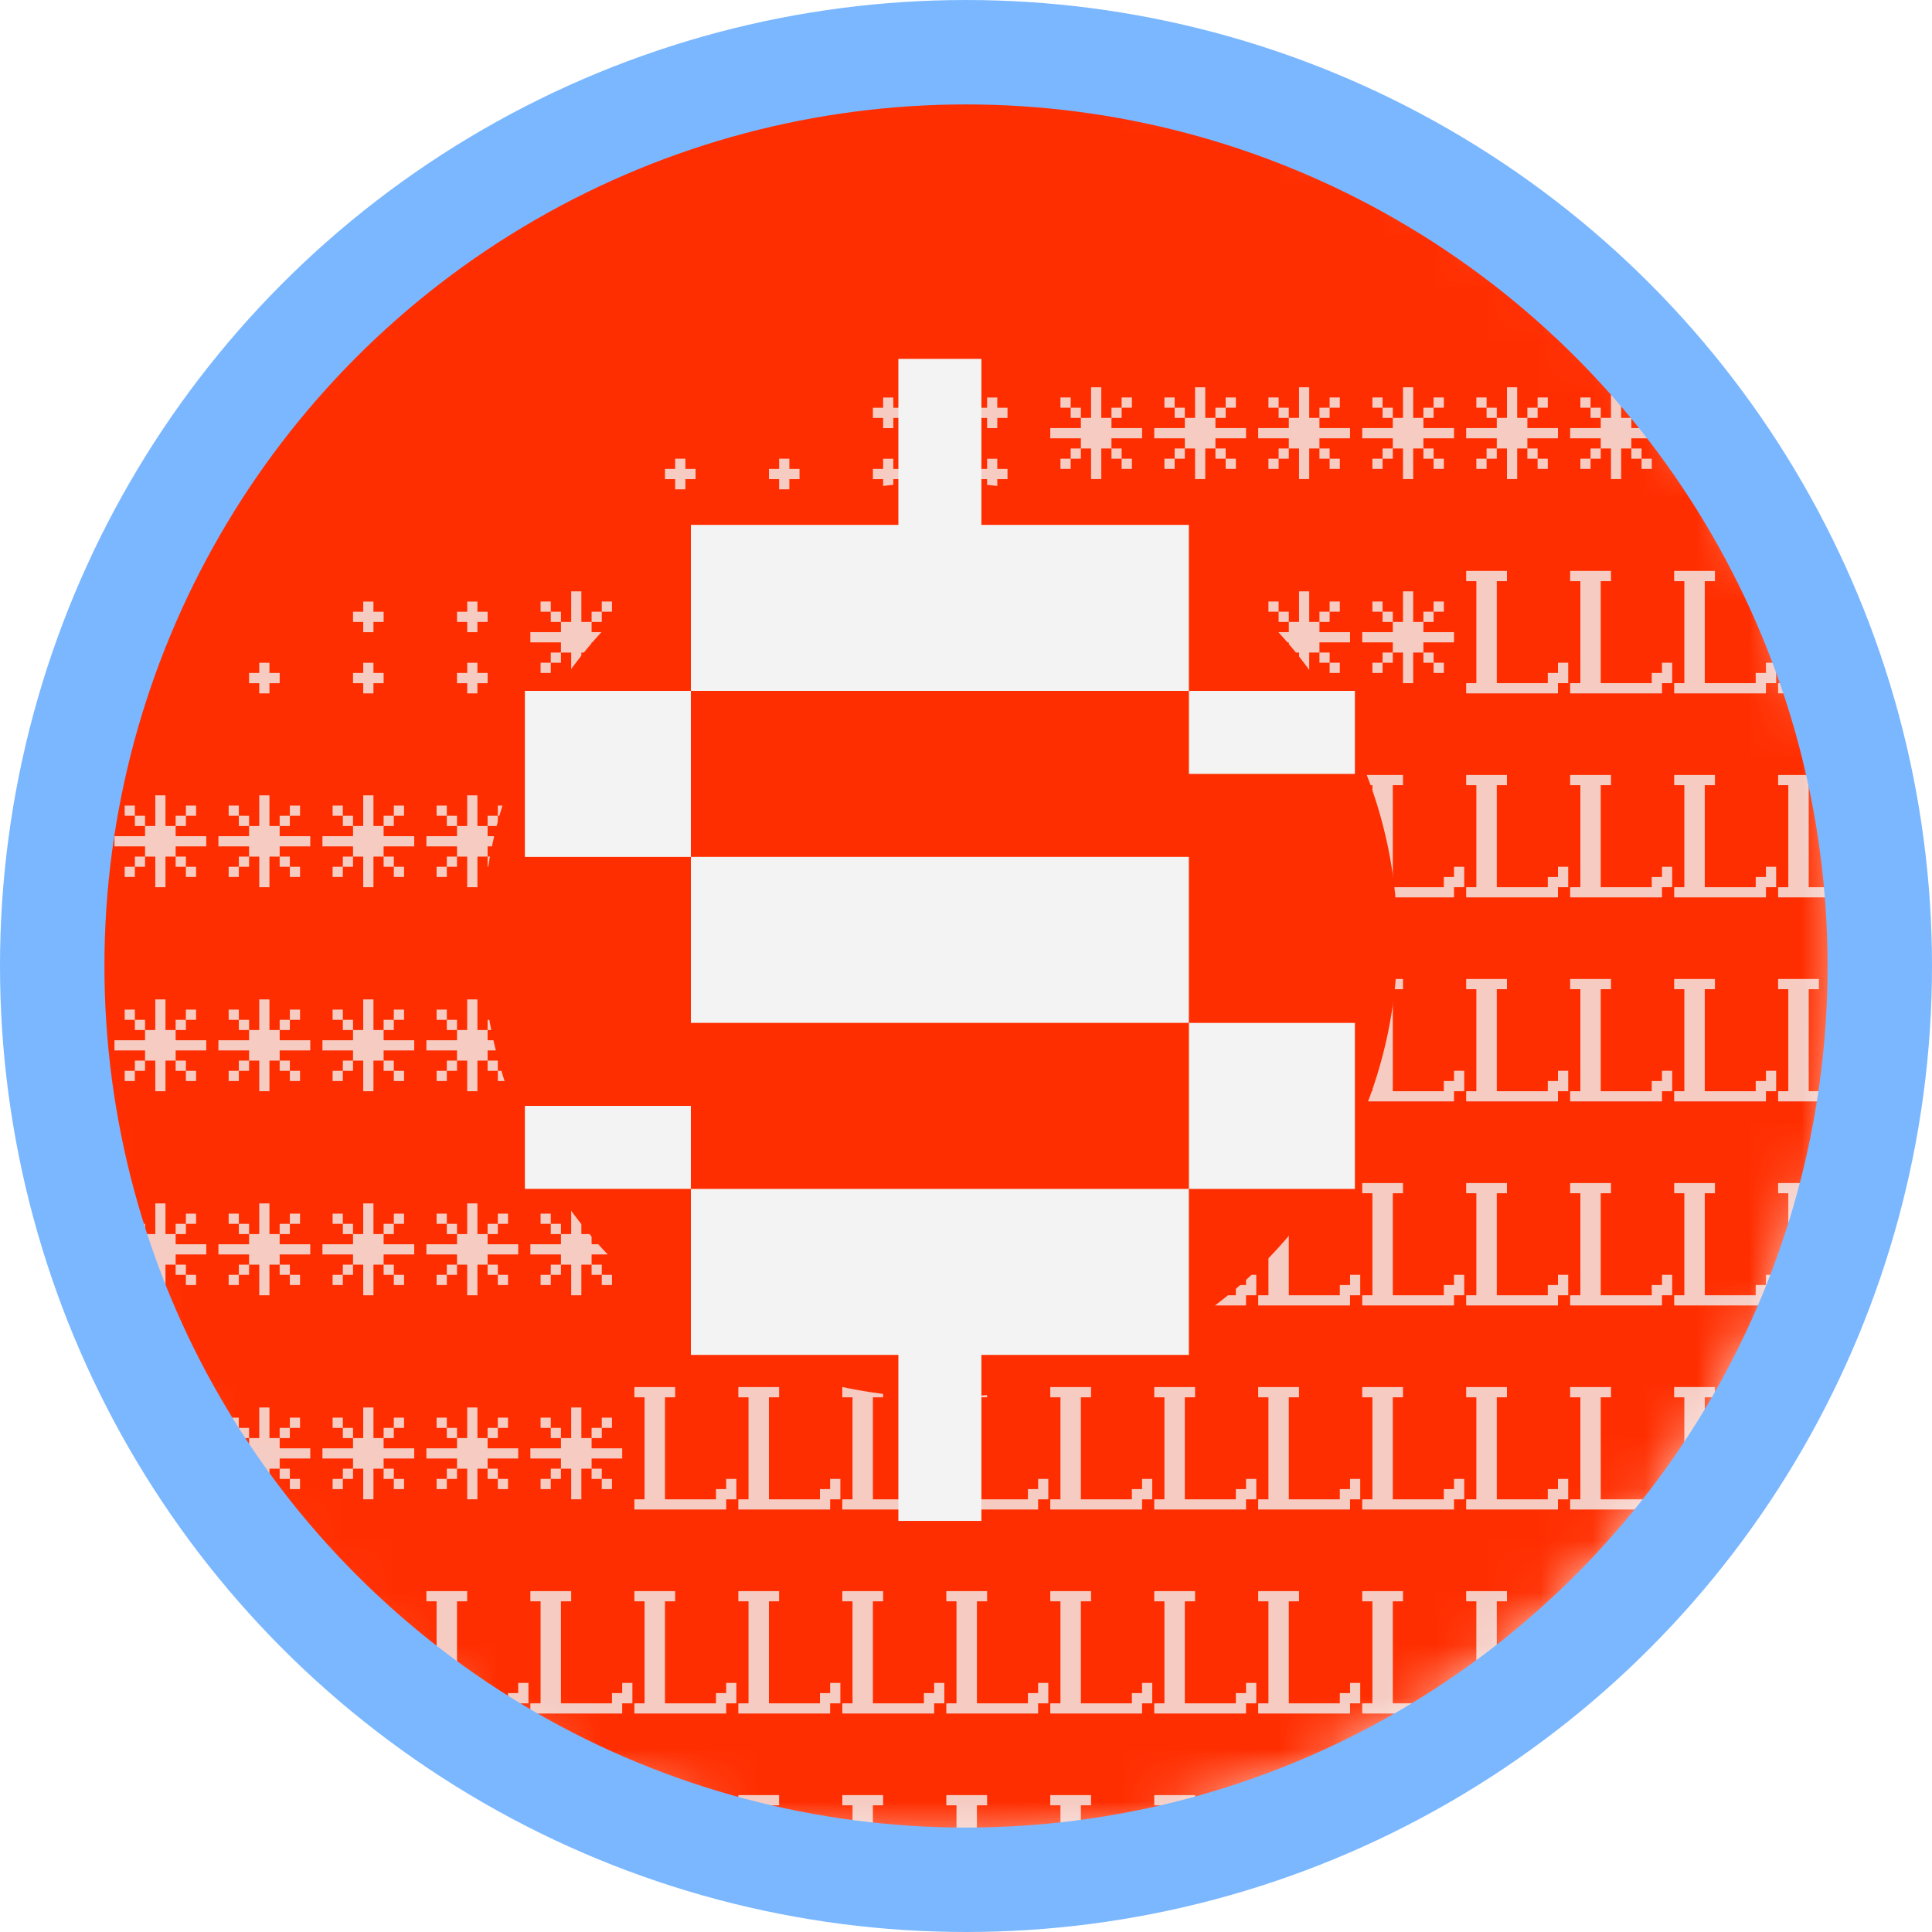
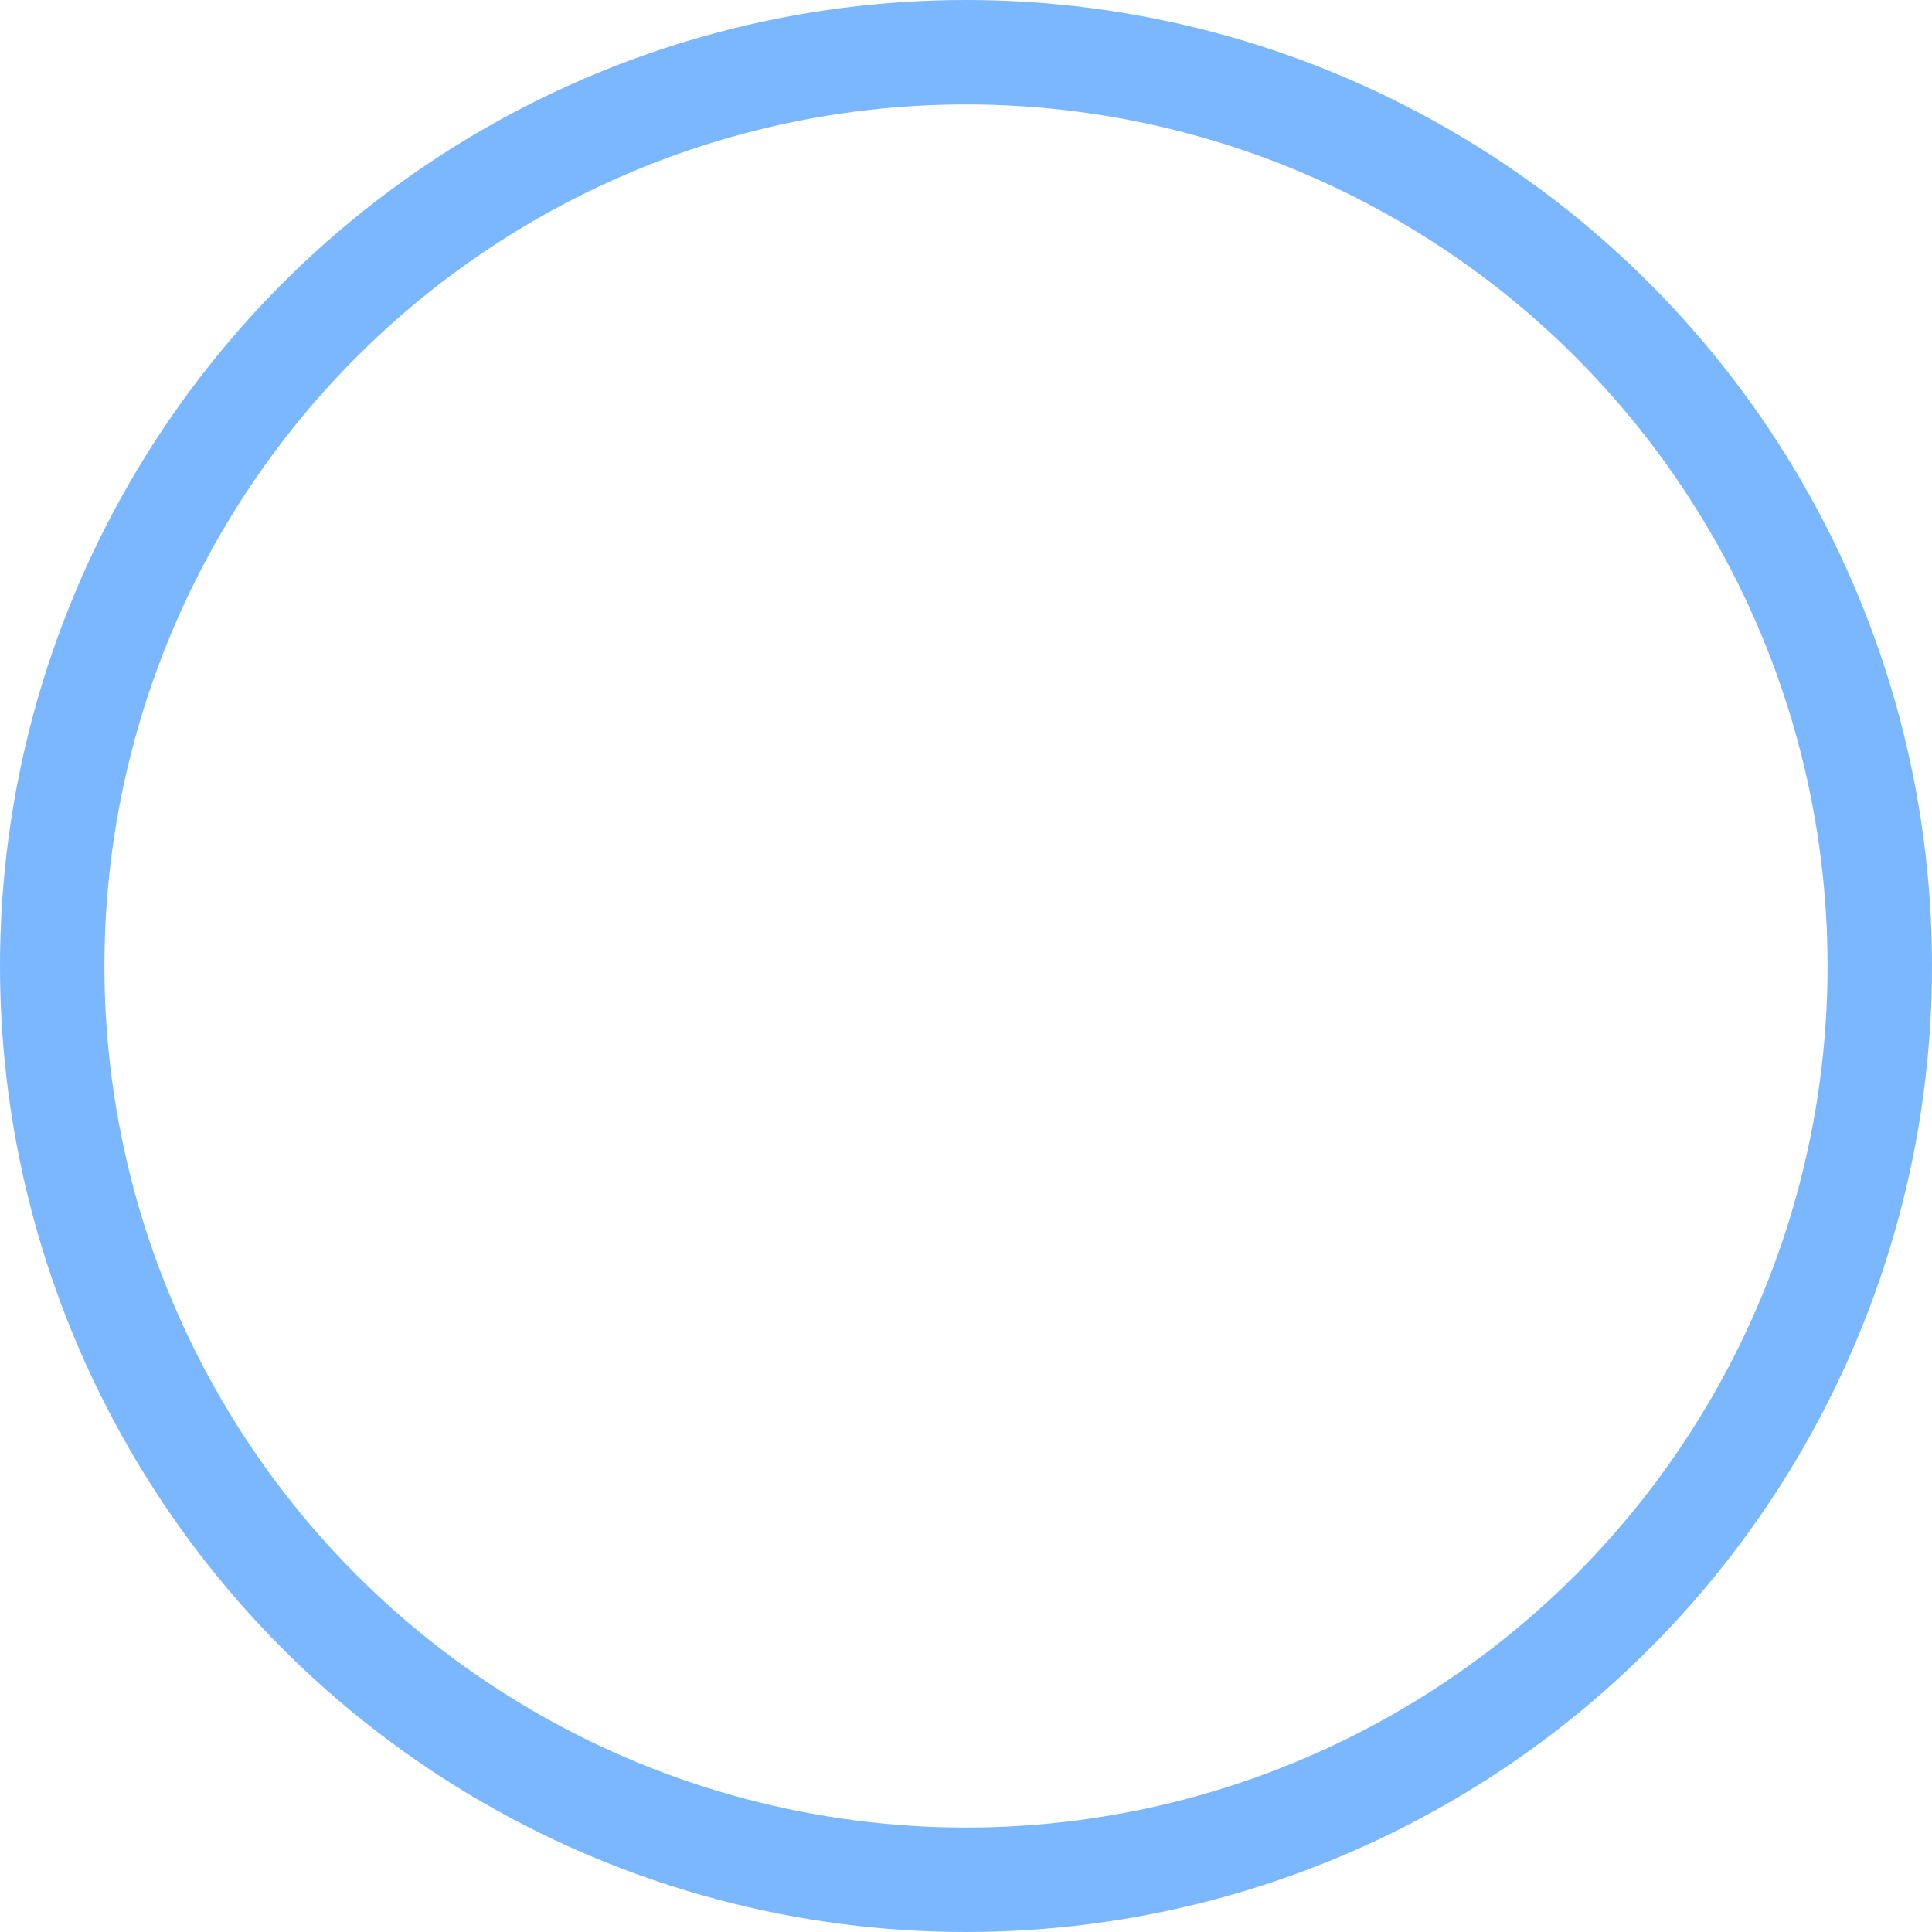
<svg xmlns="http://www.w3.org/2000/svg" width="37" height="37" viewBox="0 0 37 37" fill="none">
  <g clip-path="url(#clip0_6131_8443)">
    <mask id="mask0_6131_8443" style="mask-type:luminance" maskUnits="userSpaceOnUse" x="0" y="0" width="36" height="36">
-       <path d="M35.5 18C35.5 8.335 27.665 0.5 18 0.5C8.335 0.5 0.5 8.335 0.5 18C0.5 27.665 8.335 35.5 18 35.5C27.665 35.5 35.5 27.665 35.5 18Z" fill="white" />
-     </mask>
+       </mask>
    <g mask="url(#mask0_6131_8443)">
      <path d="M35.5 18C35.5 8.335 27.665 0.5 18 0.5C8.335 0.5 0.5 8.335 0.5 18C0.5 27.665 8.335 35.5 18 35.5C27.665 35.5 35.5 27.665 35.5 18Z" fill="#FF2E00" />
      <g opacity="0.8">
        <path d="M12.735 9.176V8.981H12.93V8.785H13.126V8.981H13.321V9.176H13.126V9.371H12.93V9.176H12.735Z" fill="#F3F3F3" />
        <path d="M14.726 9.176V8.981H14.921V8.785H15.117V8.981H15.312V9.176H15.117V9.371H14.921V9.176H14.726Z" fill="#F3F3F3" />
        <path d="M16.717 9.176V8.981H16.913V8.786H17.108V8.981H17.303V9.176H17.108V9.372H16.913V9.176H16.717ZM16.717 8.004V7.809H16.913V7.613H17.108V7.809H17.303V8.004H17.108V8.199H16.913V8.004H16.717Z" fill="#F3F3F3" />
        <path d="M18.709 9.176V8.981H18.904V8.786H19.099V8.981H19.295V9.176H19.099V9.372H18.904V9.176H18.709ZM18.709 8.004V7.809H18.904V7.613H19.099V7.809H19.295V8.004H19.099V8.199H18.904V8.004H18.709Z" fill="#F3F3F3" />
        <path d="M21.677 8.98H21.481V8.785H21.677V8.98ZM21.677 7.612V7.808H21.481V7.612H21.677ZM20.309 8.98V8.785H20.505V8.98H20.309ZM20.309 7.808V7.612H20.505V7.808H20.309ZM20.7 8.589V8.394H20.114V8.198H20.7V8.003H20.895V7.417H21.091V8.003H21.286V8.198H21.872V8.394H21.286V8.589H21.091V9.175H20.895V8.589H20.7ZM20.7 8.785H20.505V8.589H20.7V8.785ZM20.7 8.003H20.505V7.808H20.7V8.003ZM21.481 8.589V8.785H21.286V8.589H21.481ZM21.481 8.003H21.286V7.808H21.481V8.003Z" fill="#F3F3F3" />
        <path d="M23.668 8.98H23.473V8.785H23.668V8.98ZM23.668 7.612V7.808H23.473V7.612H23.668ZM22.3 8.98V8.785H22.496V8.98H22.3ZM22.3 7.808V7.612H22.496V7.808H22.3ZM22.691 8.589V8.394H22.105V8.198H22.691V8.003H22.887V7.417H23.082V8.003H23.277V8.198H23.863V8.394H23.277V8.589H23.082V9.175H22.887V8.589H22.691ZM22.691 8.785H22.496V8.589H22.691V8.785ZM22.691 8.003H22.496V7.808H22.691V8.003ZM23.473 8.589V8.785H23.277V8.589H23.473ZM23.473 8.003H23.277V7.808H23.473V8.003Z" fill="#F3F3F3" />
        <path d="M25.659 8.98H25.464V8.785H25.659V8.98ZM25.659 7.612V7.808H25.464V7.612H25.659ZM24.292 8.98V8.785H24.487V8.98H24.292ZM24.292 7.808V7.612H24.487V7.808H24.292ZM24.682 8.589V8.394H24.096V8.198H24.682V8.003H24.878V7.417H25.073V8.003H25.269V8.198H25.855V8.394H25.269V8.589H25.073V9.175H24.878V8.589H24.682ZM24.682 8.785H24.487V8.589H24.682V8.785ZM24.682 8.003H24.487V7.808H24.682V8.003ZM25.464 8.589V8.785H25.269V8.589H25.464ZM25.464 8.003H25.269V7.808H25.464V8.003Z" fill="#F3F3F3" />
        <path d="M27.651 8.98H27.455V8.785H27.651V8.98ZM27.651 7.612V7.808H27.455V7.612H27.651ZM26.283 8.98V8.785H26.478V8.98H26.283ZM26.283 7.808V7.612H26.478V7.808H26.283ZM26.674 8.589V8.394H26.088V8.198H26.674V8.003H26.869V7.417H27.064V8.003H27.26V8.198H27.846V8.394H27.26V8.589H27.064V9.175H26.869V8.589H26.674ZM26.674 8.785H26.478V8.589H26.674V8.785ZM26.674 8.003H26.478V7.808H26.674V8.003ZM27.455 8.589V8.785H27.26V8.589H27.455ZM27.455 8.003H27.26V7.808H27.455V8.003Z" fill="#F3F3F3" />
        <path d="M29.642 8.98H29.447V8.785H29.642V8.98ZM29.642 7.612V7.808H29.447V7.612H29.642ZM28.274 8.98V8.785H28.47V8.98H28.274ZM28.274 7.808V7.612H28.47V7.808H28.274ZM28.665 8.589V8.394H28.079V8.198H28.665V8.003H28.86V7.417H29.056V8.003H29.251V8.198H29.837V8.394H29.251V8.589H29.056V9.175H28.86V8.589H28.665ZM28.665 8.785H28.47V8.589H28.665V8.785ZM28.665 8.003H28.47V7.808H28.665V8.003ZM29.447 8.589V8.785H29.251V8.589H29.447ZM29.447 8.003H29.251V7.808H29.447V8.003Z" fill="#F3F3F3" />
        <path d="M31.633 8.98H31.438V8.785H31.633V8.98ZM31.633 7.612V7.808H31.438V7.612H31.633ZM30.266 8.98V8.785H30.461V8.98H30.266ZM30.266 7.808V7.612H30.461V7.808H30.266ZM30.656 8.589V8.394H30.07V8.198H30.656V8.003H30.852V7.417H31.047V8.003H31.242V8.198H31.829V8.394H31.242V8.589H31.047V9.175H30.852V8.589H30.656ZM30.656 8.785H30.461V8.589H30.656V8.785ZM30.656 8.003H30.461V7.808H30.656V8.003ZM31.438 8.589V8.785H31.242V8.589H31.438ZM31.438 8.003H31.242V7.808H31.438V8.003Z" fill="#F3F3F3" />
        <path d="M33.624 8.98H33.429V8.785H33.624V8.98ZM33.624 7.612V7.808H33.429V7.612H33.624ZM32.257 8.98V8.785H32.452V8.98H32.257ZM32.257 7.808V7.612H32.452V7.808H32.257ZM32.648 8.589V8.394H32.062V8.198H32.648V8.003H32.843V7.417H33.038V8.003H33.234V8.198H33.82V8.394H33.234V8.589H33.038V9.175H32.843V8.589H32.648ZM32.648 8.785H32.452V8.589H32.648V8.785ZM32.648 8.003H32.452V7.808H32.648V8.003ZM33.429 8.589V8.785H33.234V8.589H33.429ZM33.429 8.003H33.234V7.808H33.429V8.003Z" fill="#F3F3F3" />
        <path d="M4.77 13.084V12.888H4.965V12.693H5.16V12.888H5.356V13.084H5.16V13.279H4.965V13.084H4.77Z" fill="#F3F3F3" />
        <path d="M6.761 13.084V12.888H6.956V12.693H7.152V12.888H7.347V13.084H7.152V13.279H6.956V13.084H6.761ZM6.761 11.911V11.716H6.956V11.521H7.152V11.716H7.347V11.911H7.152V12.107H6.956V11.911H6.761Z" fill="#F3F3F3" />
        <path d="M8.752 13.084V12.888H8.948V12.693H9.143V12.888H9.338V13.084H9.143V13.279H8.948V13.084H8.752ZM8.752 11.911V11.716H8.948V11.521H9.143V11.716H9.338V11.911H9.143V12.107H8.948V11.911H8.752Z" fill="#F3F3F3" />
        <path d="M11.72 12.888H11.525V12.692H11.72V12.888ZM11.72 11.52V11.715H11.525V11.52H11.72ZM10.353 12.888V12.692H10.548V12.888H10.353ZM10.353 11.715V11.52H10.548V11.715H10.353ZM10.743 12.497V12.302H10.157V12.106H10.743V11.911H10.939V11.325H11.134V11.911H11.33V12.106H11.916V12.302H11.33V12.497H11.134V13.083H10.939V12.497H10.743ZM10.743 12.692H10.548V12.497H10.743V12.692ZM10.743 11.911H10.548V11.715H10.743V11.911ZM11.525 12.497V12.692H11.33V12.497H11.525ZM11.525 11.911H11.33V11.715H11.525V11.911Z" fill="#F3F3F3" />
        <path d="M13.712 12.888H13.516V12.692H13.712V12.888ZM13.712 11.52V11.715H13.516V11.52H13.712ZM12.344 12.888V12.692H12.539V12.888H12.344ZM12.344 11.715V11.52H12.539V11.715H12.344ZM12.735 12.497V12.302H12.149V12.106H12.735V11.911H12.93V11.325H13.125V11.911H13.321V12.106H13.907V12.302H13.321V12.497H13.125V13.083H12.93V12.497H12.735ZM12.735 12.692H12.539V12.497H12.735V12.692ZM12.735 11.911H12.539V11.715H12.735V11.911ZM13.516 12.497V12.692H13.321V12.497H13.516ZM13.516 11.911H13.321V11.715H13.516V11.911Z" fill="#F3F3F3" />
        <path d="M15.703 12.888H15.508V12.692H15.703V12.888ZM15.703 11.52V11.715H15.508V11.52H15.703ZM14.335 12.888V12.692H14.531V12.888H14.335ZM14.335 11.715V11.52H14.531V11.715H14.335ZM14.726 12.497V12.302H14.14V12.106H14.726V11.911H14.921V11.325H15.117V11.911H15.312V12.106H15.898V12.302H15.312V12.497H15.117V13.083H14.921V12.497H14.726ZM14.726 12.692H14.531V12.497H14.726V12.692ZM14.726 11.911H14.531V11.715H14.726V11.911ZM15.508 12.497V12.692H15.312V12.497H15.508ZM15.508 11.911H15.312V11.715H15.508V11.911Z" fill="#F3F3F3" />
        <path d="M17.694 12.888H17.499V12.692H17.694V12.888ZM17.694 11.52V11.715H17.499V11.52H17.694ZM16.327 12.888V12.692H16.522V12.888H16.327ZM16.327 11.715V11.52H16.522V11.715H16.327ZM16.717 12.497V12.302H16.131V12.106H16.717V11.911H16.913V11.325H17.108V11.911H17.303V12.106H17.89V12.302H17.303V12.497H17.108V13.083H16.913V12.497H16.717ZM16.717 12.692H16.522V12.497H16.717V12.692ZM16.717 11.911H16.522V11.715H16.717V11.911ZM17.499 12.497V12.692H17.303V12.497H17.499ZM17.499 11.911H17.303V11.715H17.499V11.911Z" fill="#F3F3F3" />
        <path d="M19.686 12.888H19.49V12.692H19.686V12.888ZM19.686 11.52V11.715H19.49V11.52H19.686ZM18.318 12.888V12.692H18.513V12.888H18.318ZM18.318 11.715V11.52H18.513V11.715H18.318ZM18.709 12.497V12.302H18.123V12.106H18.709V11.911H18.904V11.325H19.099V11.911H19.295V12.106H19.881V12.302H19.295V12.497H19.099V13.083H18.904V12.497H18.709ZM18.709 12.692H18.513V12.497H18.709V12.692ZM18.709 11.911H18.513V11.715H18.709V11.911ZM19.49 12.497V12.692H19.295V12.497H19.49ZM19.49 11.911H19.295V11.715H19.49V11.911Z" fill="#F3F3F3" />
        <path d="M21.677 12.888H21.481V12.692H21.677V12.888ZM21.677 11.52V11.715H21.481V11.52H21.677ZM20.309 12.888V12.692H20.505V12.888H20.309ZM20.309 11.715V11.52H20.505V11.715H20.309ZM20.7 12.497V12.302H20.114V12.106H20.7V11.911H20.895V11.325H21.091V11.911H21.286V12.106H21.872V12.302H21.286V12.497H21.091V13.083H20.895V12.497H20.7ZM20.7 12.692H20.505V12.497H20.7V12.692ZM20.7 11.911H20.505V11.715H20.7V11.911ZM21.481 12.497V12.692H21.286V12.497H21.481ZM21.481 11.911H21.286V11.715H21.481V11.911Z" fill="#F3F3F3" />
        <path d="M23.668 12.888H23.473V12.692H23.668V12.888ZM23.668 11.52V11.715H23.473V11.52H23.668ZM22.3 12.888V12.692H22.496V12.888H22.3ZM22.3 11.715V11.52H22.496V11.715H22.3ZM22.691 12.497V12.302H22.105V12.106H22.691V11.911H22.887V11.325H23.082V11.911H23.277V12.106H23.863V12.302H23.277V12.497H23.082V13.083H22.887V12.497H22.691ZM22.691 12.692H22.496V12.497H22.691V12.692ZM22.691 11.911H22.496V11.715H22.691V11.911ZM23.473 12.497V12.692H23.277V12.497H23.473ZM23.473 11.911H23.277V11.715H23.473V11.911Z" fill="#F3F3F3" />
        <path d="M25.659 12.888H25.464V12.692H25.659V12.888ZM25.659 11.52V11.715H25.464V11.52H25.659ZM24.292 12.888V12.692H24.487V12.888H24.292ZM24.292 11.715V11.52H24.487V11.715H24.292ZM24.682 12.497V12.302H24.096V12.106H24.682V11.911H24.878V11.325H25.073V11.911H25.269V12.106H25.855V12.302H25.269V12.497H25.073V13.083H24.878V12.497H24.682ZM24.682 12.692H24.487V12.497H24.682V12.692ZM24.682 11.911H24.487V11.715H24.682V11.911ZM25.464 12.497V12.692H25.269V12.497H25.464ZM25.464 11.911H25.269V11.715H25.464V11.911Z" fill="#F3F3F3" />
        <path d="M27.651 12.888H27.455V12.692H27.651V12.888ZM27.651 11.52V11.715H27.455V11.52H27.651ZM26.283 12.888V12.692H26.478V12.888H26.283ZM26.283 11.715V11.52H26.478V11.715H26.283ZM26.674 12.497V12.302H26.088V12.106H26.674V11.911H26.869V11.325H27.064V11.911H27.26V12.106H27.846V12.302H27.26V12.497H27.064V13.083H26.869V12.497H26.674ZM26.674 12.692H26.478V12.497H26.674V12.692ZM26.674 11.911H26.478V11.715H26.674V11.911ZM27.455 12.497V12.692H27.26V12.497H27.455ZM27.455 11.911H27.26V11.715H27.455V11.911Z" fill="#F3F3F3" />
        <path d="M28.079 11.13V10.934H28.86V11.13H28.665V13.083H29.642V12.888H29.837V12.692H30.033V13.083H29.837V13.279H28.079V13.083H28.274V11.13H28.079Z" fill="#F3F3F3" />
        <path d="M30.07 11.13V10.934H30.852V11.13H30.656V13.083H31.633V12.888H31.829V12.692H32.024V13.083H31.829V13.279H30.07V13.083H30.266V11.13H30.07Z" fill="#F3F3F3" />
        <path d="M32.062 11.13V10.934H32.843V11.13H32.648V13.083H33.624V12.888H33.82V12.692H34.015V13.083H33.82V13.279H32.062V13.083H32.257V11.13H32.062Z" fill="#F3F3F3" />
        <path d="M34.053 11.13V10.934H34.834V11.13H34.639V13.083H35.616V12.888H35.811V12.692H36.006V13.083H35.811V13.279H34.053V13.083H34.248V11.13H34.053Z" fill="#F3F3F3" />
        <path d="M0.787 16.99V16.795H0.982V16.599H1.178V16.795H1.373V16.99H1.178V17.186H0.982V16.99H0.787ZM0.787 15.818V15.623H0.982V15.427H1.178V15.623H1.373V15.818H1.178V16.013H0.982V15.818H0.787Z" fill="#F3F3F3" />
        <path d="M3.755 16.795H3.56V16.6H3.755V16.795ZM3.755 15.428V15.623H3.56V15.428H3.755ZM2.388 16.795V16.6H2.583V16.795H2.388ZM2.388 15.623V15.428H2.583V15.623H2.388ZM2.778 16.405V16.209H2.192V16.014H2.778V15.819H2.974V15.232H3.169V15.819H3.364V16.014H3.95V16.209H3.364V16.405H3.169V16.991H2.974V16.405H2.778ZM2.778 16.6H2.583V16.405H2.778V16.6ZM2.778 15.819H2.583V15.623H2.778V15.819ZM3.56 16.405V16.6H3.364V16.405H3.56ZM3.56 15.819H3.364V15.623H3.56V15.819Z" fill="#F3F3F3" />
        <path d="M5.746 16.795H5.551V16.6H5.746V16.795ZM5.746 15.428V15.623H5.551V15.428H5.746ZM4.379 16.795V16.6H4.574V16.795H4.379ZM4.379 15.623V15.428H4.574V15.623H4.379ZM4.77 16.405V16.209H4.183V16.014H4.77V15.819H4.965V15.232H5.16V15.819H5.356V16.014H5.942V16.209H5.356V16.405H5.16V16.991H4.965V16.405H4.77ZM4.77 16.6H4.574V16.405H4.77V16.6ZM4.77 15.819H4.574V15.623H4.77V15.819ZM5.551 16.405V16.6H5.356V16.405H5.551ZM5.551 15.819H5.356V15.623H5.551V15.819Z" fill="#F3F3F3" />
        <path d="M7.738 16.795H7.542V16.6H7.738V16.795ZM7.738 15.428V15.623H7.542V15.428H7.738ZM6.37 16.795V16.6H6.566V16.795H6.37ZM6.37 15.623V15.428H6.566V15.623H6.37ZM6.761 16.405V16.209H6.175V16.014H6.761V15.819H6.956V15.232H7.152V15.819H7.347V16.014H7.933V16.209H7.347V16.405H7.152V16.991H6.956V16.405H6.761ZM6.761 16.6H6.566V16.405H6.761V16.6ZM6.761 15.819H6.566V15.623H6.761V15.819ZM7.542 16.405V16.6H7.347V16.405H7.542ZM7.542 15.819H7.347V15.623H7.542V15.819Z" fill="#F3F3F3" />
        <path d="M9.729 16.795H9.534V16.6H9.729V16.795ZM9.729 15.428V15.623H9.534V15.428H9.729ZM8.361 16.795V16.6H8.557V16.795H8.361ZM8.361 15.623V15.428H8.557V15.623H8.361ZM8.752 16.405V16.209H8.166V16.014H8.752V15.819H8.947V15.232H9.143V15.819H9.338V16.014H9.924V16.209H9.338V16.405H9.143V16.991H8.947V16.405H8.752ZM8.752 16.6H8.557V16.405H8.752V16.6ZM8.752 15.819H8.557V15.623H8.752V15.819ZM9.534 16.405V16.6H9.338V16.405H9.534ZM9.534 15.819H9.338V15.623H9.534V15.819Z" fill="#F3F3F3" />
        <path d="M11.72 16.795H11.525V16.6H11.72V16.795ZM11.72 15.428V15.623H11.525V15.428H11.72ZM10.353 16.795V16.6H10.548V16.795H10.353ZM10.353 15.623V15.428H10.548V15.623H10.353ZM10.743 16.405V16.209H10.157V16.014H10.743V15.819H10.939V15.232H11.134V15.819H11.33V16.014H11.916V16.209H11.33V16.405H11.134V16.991H10.939V16.405H10.743ZM10.743 16.6H10.548V16.405H10.743V16.6ZM10.743 15.819H10.548V15.623H10.743V15.819ZM11.525 16.405V16.6H11.33V16.405H11.525ZM11.525 15.819H11.33V15.623H11.525V15.819Z" fill="#F3F3F3" />
        <path d="M13.712 16.795H13.516V16.6H13.712V16.795ZM13.712 15.428V15.623H13.516V15.428H13.712ZM12.344 16.795V16.6H12.539V16.795H12.344ZM12.344 15.623V15.428H12.539V15.623H12.344ZM12.735 16.405V16.209H12.149V16.014H12.735V15.819H12.93V15.232H13.125V15.819H13.321V16.014H13.907V16.209H13.321V16.405H13.125V16.991H12.93V16.405H12.735ZM12.735 16.6H12.539V16.405H12.735V16.6ZM12.735 15.819H12.539V15.623H12.735V15.819ZM13.516 16.405V16.6H13.321V16.405H13.516ZM13.516 15.819H13.321V15.623H13.516V15.819Z" fill="#F3F3F3" />
        <path d="M15.703 16.795H15.508V16.6H15.703V16.795ZM15.703 15.428V15.623H15.508V15.428H15.703ZM14.335 16.795V16.6H14.531V16.795H14.335ZM14.335 15.623V15.428H14.531V15.623H14.335ZM14.726 16.405V16.209H14.14V16.014H14.726V15.819H14.921V15.232H15.117V15.819H15.312V16.014H15.898V16.209H15.312V16.405H15.117V16.991H14.921V16.405H14.726ZM14.726 16.6H14.531V16.405H14.726V16.6ZM14.726 15.819H14.531V15.623H14.726V15.819ZM15.508 16.405V16.6H15.312V16.405H15.508ZM15.508 15.819H15.312V15.623H15.508V15.819Z" fill="#F3F3F3" />
        <path d="M17.694 16.795H17.499V16.6H17.694V16.795ZM17.694 15.428V15.623H17.499V15.428H17.694ZM16.327 16.795V16.6H16.522V16.795H16.327ZM16.327 15.623V15.428H16.522V15.623H16.327ZM16.717 16.405V16.209H16.131V16.014H16.717V15.819H16.913V15.232H17.108V15.819H17.303V16.014H17.89V16.209H17.303V16.405H17.108V16.991H16.913V16.405H16.717ZM16.717 16.6H16.522V16.405H16.717V16.6ZM16.717 15.819H16.522V15.623H16.717V15.819ZM17.499 16.405V16.6H17.303V16.405H17.499ZM17.499 15.819H17.303V15.623H17.499V15.819Z" fill="#F3F3F3" />
        <path d="M19.686 16.795H19.49V16.6H19.686V16.795ZM19.686 15.428V15.623H19.49V15.428H19.686ZM18.318 16.795V16.6H18.513V16.795H18.318ZM18.318 15.623V15.428H18.513V15.623H18.318ZM18.709 16.405V16.209H18.123V16.014H18.709V15.819H18.904V15.232H19.099V15.819H19.295V16.014H19.881V16.209H19.295V16.405H19.099V16.991H18.904V16.405H18.709ZM18.709 16.6H18.513V16.405H18.709V16.6ZM18.709 15.819H18.513V15.623H18.709V15.819ZM19.49 16.405V16.6H19.295V16.405H19.49ZM19.49 15.819H19.295V15.623H19.49V15.819Z" fill="#F3F3F3" />
        <path d="M21.677 16.795H21.481V16.6H21.677V16.795ZM21.677 15.428V15.623H21.481V15.428H21.677ZM20.309 16.795V16.6H20.505V16.795H20.309ZM20.309 15.623V15.428H20.505V15.623H20.309ZM20.7 16.405V16.209H20.114V16.014H20.7V15.819H20.895V15.232H21.091V15.819H21.286V16.014H21.872V16.209H21.286V16.405H21.091V16.991H20.895V16.405H20.7ZM20.7 16.6H20.505V16.405H20.7V16.6ZM20.7 15.819H20.505V15.623H20.7V15.819ZM21.481 16.405V16.6H21.286V16.405H21.481ZM21.481 15.819H21.286V15.623H21.481V15.819Z" fill="#F3F3F3" />
        <path d="M23.668 16.795H23.473V16.6H23.668V16.795ZM23.668 15.428V15.623H23.473V15.428H23.668ZM22.3 16.795V16.6H22.496V16.795H22.3ZM22.3 15.623V15.428H22.496V15.623H22.3ZM22.691 16.405V16.209H22.105V16.014H22.691V15.819H22.887V15.232H23.082V15.819H23.277V16.014H23.863V16.209H23.277V16.405H23.082V16.991H22.887V16.405H22.691ZM22.691 16.6H22.496V16.405H22.691V16.6ZM22.691 15.819H22.496V15.623H22.691V15.819ZM23.473 16.405V16.6H23.277V16.405H23.473ZM23.473 15.819H23.277V15.623H23.473V15.819Z" fill="#F3F3F3" />
        <path d="M24.096 15.037V14.842H24.878V15.037H24.682V16.991H25.659V16.796H25.855V16.6H26.05V16.991H25.855V17.186H24.096V16.991H24.292V15.037H24.096Z" fill="#F3F3F3" />
        <path d="M26.088 15.037V14.842H26.869V15.037H26.674V16.991H27.651V16.796H27.846V16.6H28.041V16.991H27.846V17.186H26.088V16.991H26.283V15.037H26.088Z" fill="#F3F3F3" />
        <path d="M28.079 15.037V14.842H28.86V15.037H28.665V16.991H29.642V16.796H29.837V16.6H30.033V16.991H29.837V17.186H28.079V16.991H28.274V15.037H28.079Z" fill="#F3F3F3" />
        <path d="M30.07 15.037V14.842H30.852V15.037H30.656V16.991H31.633V16.796H31.829V16.6H32.024V16.991H31.829V17.186H30.07V16.991H30.266V15.037H30.07Z" fill="#F3F3F3" />
        <path d="M32.062 15.037V14.842H32.843V15.037H32.648V16.991H33.624V16.796H33.82V16.6H34.015V16.991H33.82V17.186H32.062V16.991H32.257V15.037H32.062Z" fill="#F3F3F3" />
        <path d="M34.053 15.037V14.842H34.834V15.037H34.639V16.991H35.616V16.796H35.811V16.6H36.006V16.991H35.811V17.186H34.053V16.991H34.248V15.037H34.053Z" fill="#F3F3F3" />
        <path d="M1.764 20.703H1.569V20.508H1.764V20.703ZM1.764 19.335V19.531H1.569V19.335H1.764ZM0.396 20.703V20.508H0.592V20.703H0.396ZM0.396 19.531V19.335H0.592V19.531H0.396ZM0.787 20.312V20.117H0.201V19.922H0.787V19.726H0.982V19.14H1.178V19.726H1.373V19.922H1.959V20.117H1.373V20.312H1.178V20.898H0.982V20.312H0.787ZM0.787 20.508H0.592V20.312H0.787V20.508ZM0.787 19.726H0.592V19.531H0.787V19.726ZM1.569 20.312V20.508H1.373V20.312H1.569ZM1.569 19.726H1.373V19.531H1.569V19.726Z" fill="#F3F3F3" />
        <path d="M3.755 20.703H3.56V20.508H3.755V20.703ZM3.755 19.335V19.531H3.56V19.335H3.755ZM2.388 20.703V20.508H2.583V20.703H2.388ZM2.388 19.531V19.335H2.583V19.531H2.388ZM2.778 20.312V20.117H2.192V19.922H2.778V19.726H2.974V19.14H3.169V19.726H3.364V19.922H3.95V20.117H3.364V20.312H3.169V20.898H2.974V20.312H2.778ZM2.778 20.508H2.583V20.312H2.778V20.508ZM2.778 19.726H2.583V19.531H2.778V19.726ZM3.56 20.312V20.508H3.364V20.312H3.56ZM3.56 19.726H3.364V19.531H3.56V19.726Z" fill="#F3F3F3" />
-         <path d="M5.746 20.703H5.551V20.508H5.746V20.703ZM5.746 19.335V19.531H5.551V19.335H5.746ZM4.379 20.703V20.508H4.574V20.703H4.379ZM4.379 19.531V19.335H4.574V19.531H4.379ZM4.77 20.312V20.117H4.183V19.922H4.77V19.726H4.965V19.14H5.16V19.726H5.356V19.922H5.942V20.117H5.356V20.312H5.16V20.898H4.965V20.312H4.77ZM4.77 20.508H4.574V20.312H4.77V20.508ZM4.77 19.726H4.574V19.531H4.77V19.726ZM5.551 20.312V20.508H5.356V20.312H5.551ZM5.551 19.726H5.356V19.531H5.551V19.726Z" fill="#F3F3F3" />
+         <path d="M5.746 20.703H5.551V20.508H5.746V20.703ZM5.746 19.335V19.531H5.551V19.335H5.746ZM4.379 20.703V20.508H4.574V20.703H4.379ZM4.379 19.531V19.335H4.574V19.531H4.379ZM4.77 20.312V20.117H4.183V19.922H4.77V19.726H4.965V19.14H5.16V19.726H5.356V19.922H5.942V20.117H5.356V20.312H5.16V20.898H4.965V20.312H4.77ZM4.77 20.508H4.574V20.312H4.77V20.508ZM4.77 19.726H4.574V19.531H4.77V19.726ZM5.551 20.312V20.508H5.356H5.551ZM5.551 19.726H5.356V19.531H5.551V19.726Z" fill="#F3F3F3" />
        <path d="M7.738 20.703H7.542V20.508H7.738V20.703ZM7.738 19.335V19.531H7.542V19.335H7.738ZM6.37 20.703V20.508H6.566V20.703H6.37ZM6.37 19.531V19.335H6.566V19.531H6.37ZM6.761 20.312V20.117H6.175V19.922H6.761V19.726H6.956V19.14H7.152V19.726H7.347V19.922H7.933V20.117H7.347V20.312H7.152V20.898H6.956V20.312H6.761ZM6.761 20.508H6.566V20.312H6.761V20.508ZM6.761 19.726H6.566V19.531H6.761V19.726ZM7.542 20.312V20.508H7.347V20.312H7.542ZM7.542 19.726H7.347V19.531H7.542V19.726Z" fill="#F3F3F3" />
        <path d="M9.729 20.703H9.534V20.508H9.729V20.703ZM9.729 19.335V19.531H9.534V19.335H9.729ZM8.361 20.703V20.508H8.557V20.703H8.361ZM8.361 19.531V19.335H8.557V19.531H8.361ZM8.752 20.312V20.117H8.166V19.922H8.752V19.726H8.947V19.14H9.143V19.726H9.338V19.922H9.924V20.117H9.338V20.312H9.143V20.898H8.947V20.312H8.752ZM8.752 20.508H8.557V20.312H8.752V20.508ZM8.752 19.726H8.557V19.531H8.752V19.726ZM9.534 20.312V20.508H9.338V20.312H9.534ZM9.534 19.726H9.338V19.531H9.534V19.726Z" fill="#F3F3F3" />
        <path d="M11.72 20.703H11.525V20.508H11.72V20.703ZM11.72 19.335V19.531H11.525V19.335H11.72ZM10.353 20.703V20.508H10.548V20.703H10.353ZM10.353 19.531V19.335H10.548V19.531H10.353ZM10.743 20.312V20.117H10.157V19.922H10.743V19.726H10.939V19.14H11.134V19.726H11.33V19.922H11.916V20.117H11.33V20.312H11.134V20.898H10.939V20.312H10.743ZM10.743 20.508H10.548V20.312H10.743V20.508ZM10.743 19.726H10.548V19.531H10.743V19.726ZM11.525 20.312V20.508H11.33V20.312H11.525ZM11.525 19.726H11.33V19.531H11.525V19.726Z" fill="#F3F3F3" />
        <path d="M13.712 20.703H13.516V20.508H13.712V20.703ZM13.712 19.335V19.531H13.516V19.335H13.712ZM12.344 20.703V20.508H12.539V20.703H12.344ZM12.344 19.531V19.335H12.539V19.531H12.344ZM12.735 20.312V20.117H12.149V19.922H12.735V19.726H12.93V19.14H13.125V19.726H13.321V19.922H13.907V20.117H13.321V20.312H13.125V20.898H12.93V20.312H12.735ZM12.735 20.508H12.539V20.312H12.735V20.508ZM12.735 19.726H12.539V19.531H12.735V19.726ZM13.516 20.312V20.508H13.321V20.312H13.516ZM13.516 19.726H13.321V19.531H13.516V19.726Z" fill="#F3F3F3" />
        <path d="M15.703 20.703H15.508V20.508H15.703V20.703ZM15.703 19.335V19.531H15.508V19.335H15.703ZM14.335 20.703V20.508H14.531V20.703H14.335ZM14.335 19.531V19.335H14.531V19.531H14.335ZM14.726 20.312V20.117H14.14V19.922H14.726V19.726H14.921V19.14H15.117V19.726H15.312V19.922H15.898V20.117H15.312V20.312H15.117V20.898H14.921V20.312H14.726ZM14.726 20.508H14.531V20.312H14.726V20.508ZM14.726 19.726H14.531V19.531H14.726V19.726ZM15.508 20.312V20.508H15.312V20.312H15.508ZM15.508 19.726H15.312V19.531H15.508V19.726Z" fill="#F3F3F3" />
        <path d="M17.694 20.703H17.499V20.508H17.694V20.703ZM17.694 19.335V19.531H17.499V19.335H17.694ZM16.327 20.703V20.508H16.522V20.703H16.327ZM16.327 19.531V19.335H16.522V19.531H16.327ZM16.717 20.312V20.117H16.131V19.922H16.717V19.726H16.913V19.14H17.108V19.726H17.303V19.922H17.89V20.117H17.303V20.312H17.108V20.898H16.913V20.312H16.717ZM16.717 20.508H16.522V20.312H16.717V20.508ZM16.717 19.726H16.522V19.531H16.717V19.726ZM17.499 20.312V20.508H17.303V20.312H17.499ZM17.499 19.726H17.303V19.531H17.499V19.726Z" fill="#F3F3F3" />
        <path d="M19.686 20.703H19.49V20.508H19.686V20.703ZM19.686 19.335V19.531H19.49V19.335H19.686ZM18.318 20.703V20.508H18.513V20.703H18.318ZM18.318 19.531V19.335H18.513V19.531H18.318ZM18.709 20.312V20.117H18.123V19.922H18.709V19.726H18.904V19.14H19.099V19.726H19.295V19.922H19.881V20.117H19.295V20.312H19.099V20.898H18.904V20.312H18.709ZM18.709 20.508H18.513V20.312H18.709V20.508ZM18.709 19.726H18.513V19.531H18.709V19.726ZM19.49 20.312V20.508H19.295V20.312H19.49ZM19.49 19.726H19.295V19.531H19.49V19.726Z" fill="#F3F3F3" />
        <path d="M20.114 18.944V18.749H20.895V18.944H20.7V20.898H21.677V20.703H21.872V20.507H22.067V20.898H21.872V21.093H20.114V20.898H20.309V18.944H20.114Z" fill="#F3F3F3" />
        <path d="M22.105 18.944V18.749H22.887V18.944H22.691V20.898H23.668V20.703H23.863V20.507H24.059V20.898H23.863V21.093H22.105V20.898H22.3V18.944H22.105Z" fill="#F3F3F3" />
        <path d="M24.096 18.944V18.749H24.878V18.944H24.682V20.898H25.659V20.703H25.855V20.507H26.05V20.898H25.855V21.093H24.096V20.898H24.292V18.944H24.096Z" fill="#F3F3F3" />
        <path d="M26.088 18.944V18.749H26.869V18.944H26.674V20.898H27.651V20.703H27.846V20.507H28.041V20.898H27.846V21.093H26.088V20.898H26.283V18.944H26.088Z" fill="#F3F3F3" />
        <path d="M28.079 18.944V18.749H28.86V18.944H28.665V20.898H29.642V20.703H29.837V20.507H30.033V20.898H29.837V21.093H28.079V20.898H28.274V18.944H28.079Z" fill="#F3F3F3" />
        <path d="M30.07 18.944V18.749H30.852V18.944H30.656V20.898H31.633V20.703H31.829V20.507H32.024V20.898H31.829V21.093H30.07V20.898H30.266V18.944H30.07Z" fill="#F3F3F3" />
        <path d="M32.062 18.944V18.749H32.843V18.944H32.648V20.898H33.624V20.703H33.82V20.507H34.015V20.898H33.82V21.093H32.062V20.898H32.257V18.944H32.062Z" fill="#F3F3F3" />
        <path d="M34.053 18.944V18.749H34.834V18.944H34.639V20.898H35.616V20.703H35.811V20.507H36.006V20.898H35.811V21.093H34.053V20.898H34.248V18.944H34.053Z" fill="#F3F3F3" />
        <path d="M1.764 24.61H1.569V24.415H1.764V24.61ZM1.764 23.243V23.438H1.569V23.243H1.764ZM0.396 24.61V24.415H0.592V24.61H0.396ZM0.396 23.438V23.243H0.592V23.438H0.396ZM0.787 24.22V24.024H0.201V23.829H0.787V23.634H0.982V23.047H1.178V23.634H1.373V23.829H1.959V24.024H1.373V24.22H1.178V24.806H0.982V24.22H0.787ZM0.787 24.415H0.592V24.22H0.787V24.415ZM0.787 23.634H0.592V23.438H0.787V23.634ZM1.569 24.22V24.415H1.373V24.22H1.569ZM1.569 23.634H1.373V23.438H1.569V23.634Z" fill="#F3F3F3" />
        <path d="M3.755 24.61H3.56V24.415H3.755V24.61ZM3.755 23.243V23.438H3.56V23.243H3.755ZM2.388 24.61V24.415H2.583V24.61H2.388ZM2.388 23.438V23.243H2.583V23.438H2.388ZM2.778 24.22V24.024H2.192V23.829H2.778V23.634H2.974V23.047H3.169V23.634H3.364V23.829H3.95V24.024H3.364V24.22H3.169V24.806H2.974V24.22H2.778ZM2.778 24.415H2.583V24.22H2.778V24.415ZM2.778 23.634H2.583V23.438H2.778V23.634ZM3.56 24.22V24.415H3.364V24.22H3.56ZM3.56 23.634H3.364V23.438H3.56V23.634Z" fill="#F3F3F3" />
        <path d="M5.746 24.61H5.551V24.415H5.746V24.61ZM5.746 23.243V23.438H5.551V23.243H5.746ZM4.379 24.61V24.415H4.574V24.61H4.379ZM4.379 23.438V23.243H4.574V23.438H4.379ZM4.77 24.22V24.024H4.183V23.829H4.77V23.634H4.965V23.047H5.16V23.634H5.356V23.829H5.942V24.024H5.356V24.22H5.16V24.806H4.965V24.22H4.77ZM4.77 24.415H4.574V24.22H4.77V24.415ZM4.77 23.634H4.574V23.438H4.77V23.634ZM5.551 24.22V24.415H5.356V24.22H5.551ZM5.551 23.634H5.356V23.438H5.551V23.634Z" fill="#F3F3F3" />
        <path d="M7.738 24.61H7.542V24.415H7.738V24.61ZM7.738 23.243V23.438H7.542V23.243H7.738ZM6.37 24.61V24.415H6.566V24.61H6.37ZM6.37 23.438V23.243H6.566V23.438H6.37ZM6.761 24.22V24.024H6.175V23.829H6.761V23.634H6.956V23.047H7.152V23.634H7.347V23.829H7.933V24.024H7.347V24.22H7.152V24.806H6.956V24.22H6.761ZM6.761 24.415H6.566V24.22H6.761V24.415ZM6.761 23.634H6.566V23.438H6.761V23.634ZM7.542 24.22V24.415H7.347V24.22H7.542ZM7.542 23.634H7.347V23.438H7.542V23.634Z" fill="#F3F3F3" />
        <path d="M9.729 24.61H9.534V24.415H9.729V24.61ZM9.729 23.243V23.438H9.534V23.243H9.729ZM8.361 24.61V24.415H8.557V24.61H8.361ZM8.361 23.438V23.243H8.557V23.438H8.361ZM8.752 24.22V24.024H8.166V23.829H8.752V23.634H8.947V23.047H9.143V23.634H9.338V23.829H9.924V24.024H9.338V24.22H9.143V24.806H8.947V24.22H8.752ZM8.752 24.415H8.557V24.22H8.752V24.415ZM8.752 23.634H8.557V23.438H8.752V23.634ZM9.534 24.22V24.415H9.338V24.22H9.534ZM9.534 23.634H9.338V23.438H9.534V23.634Z" fill="#F3F3F3" />
        <path d="M11.72 24.61H11.525V24.415H11.72V24.61ZM11.72 23.243V23.438H11.525V23.243H11.72ZM10.353 24.61V24.415H10.548V24.61H10.353ZM10.353 23.438V23.243H10.548V23.438H10.353ZM10.743 24.22V24.024H10.157V23.829H10.743V23.634H10.939V23.047H11.134V23.634H11.33V23.829H11.916V24.024H11.33V24.22H11.134V24.806H10.939V24.22H10.743ZM10.743 24.415H10.548V24.22H10.743V24.415ZM10.743 23.634H10.548V23.438H10.743V23.634ZM11.525 24.22V24.415H11.33V24.22H11.525ZM11.525 23.634H11.33V23.438H11.525V23.634Z" fill="#F3F3F3" />
        <path d="M13.712 24.61H13.516V24.415H13.712V24.61ZM13.712 23.243V23.438H13.516V23.243H13.712ZM12.344 24.61V24.415H12.539V24.61H12.344ZM12.344 23.438V23.243H12.539V23.438H12.344ZM12.735 24.22V24.024H12.149V23.829H12.735V23.634H12.93V23.047H13.125V23.634H13.321V23.829H13.907V24.024H13.321V24.22H13.125V24.806H12.93V24.22H12.735ZM12.735 24.415H12.539V24.22H12.735V24.415ZM12.735 23.634H12.539V23.438H12.735V23.634ZM13.516 24.22V24.415H13.321V24.22H13.516ZM13.516 23.634H13.321V23.438H13.516V23.634Z" fill="#F3F3F3" />
        <path d="M15.703 24.61H15.508V24.415H15.703V24.61ZM15.703 23.243V23.438H15.508V23.243H15.703ZM14.335 24.61V24.415H14.531V24.61H14.335ZM14.335 23.438V23.243H14.531V23.438H14.335ZM14.726 24.22V24.024H14.14V23.829H14.726V23.634H14.921V23.047H15.117V23.634H15.312V23.829H15.898V24.024H15.312V24.22H15.117V24.806H14.921V24.22H14.726ZM14.726 24.415H14.531V24.22H14.726V24.415ZM14.726 23.634H14.531V23.438H14.726V23.634ZM15.508 24.22V24.415H15.312V24.22H15.508ZM15.508 23.634H15.312V23.438H15.508V23.634Z" fill="#F3F3F3" />
        <path d="M16.131 22.852V22.657H16.913V22.852H16.717V24.806H17.694V24.61H17.89V24.415H18.085V24.806H17.89V25.001H16.131V24.806H16.327V22.852H16.131Z" fill="#F3F3F3" />
        <path d="M18.123 22.852V22.657H18.904V22.852H18.709V24.806H19.686V24.61H19.881V24.415H20.076V24.806H19.881V25.001H18.123V24.806H18.318V22.852H18.123Z" fill="#F3F3F3" />
        <path d="M20.114 22.852V22.657H20.895V22.852H20.7V24.806H21.677V24.61H21.872V24.415H22.067V24.806H21.872V25.001H20.114V24.806H20.309V22.852H20.114Z" fill="#F3F3F3" />
        <path d="M22.105 22.852V22.657H22.887V22.852H22.691V24.806H23.668V24.61H23.863V24.415H24.059V24.806H23.863V25.001H22.105V24.806H22.3V22.852H22.105Z" fill="#F3F3F3" />
        <path d="M24.096 22.852V22.657H24.878V22.852H24.682V24.806H25.659V24.61H25.855V24.415H26.05V24.806H25.855V25.001H24.096V24.806H24.292V22.852H24.096Z" fill="#F3F3F3" />
        <path d="M26.088 22.852V22.657H26.869V22.852H26.674V24.806H27.651V24.61H27.846V24.415H28.041V24.806H27.846V25.001H26.088V24.806H26.283V22.852H26.088Z" fill="#F3F3F3" />
        <path d="M28.079 22.852V22.657H28.86V22.852H28.665V24.806H29.642V24.61H29.837V24.415H30.033V24.806H29.837V25.001H28.079V24.806H28.274V22.852H28.079Z" fill="#F3F3F3" />
        <path d="M30.07 22.852V22.657H30.852V22.852H30.656V24.806H31.633V24.61H31.829V24.415H32.024V24.806H31.829V25.001H30.07V24.806H30.266V22.852H30.07Z" fill="#F3F3F3" />
        <path d="M32.062 22.852V22.657H32.843V22.852H32.648V24.806H33.624V24.61H33.82V24.415H34.015V24.806H33.82V25.001H32.062V24.806H32.257V22.852H32.062Z" fill="#F3F3F3" />
        <path d="M34.053 22.852V22.657H34.834V22.852H34.639V24.806H35.616V24.61H35.811V24.415H36.006V24.806H35.811V25.001H34.053V24.806H34.248V22.852H34.053Z" fill="#F3F3F3" />
        <path d="M3.755 28.518H3.56V28.323H3.755V28.518ZM3.755 27.15V27.346H3.56V27.15H3.755ZM2.388 28.518V28.323H2.583V28.518H2.388ZM2.388 27.346V27.15H2.583V27.346H2.388ZM2.778 28.127V27.932H2.192V27.737H2.778V27.541H2.974V26.955H3.169V27.541H3.364V27.737H3.95V27.932H3.364V28.127H3.169V28.713H2.974V28.127H2.778ZM2.778 28.323H2.583V28.127H2.778V28.323ZM2.778 27.541H2.583V27.346H2.778V27.541ZM3.56 28.127V28.323H3.364V28.127H3.56ZM3.56 27.541H3.364V27.346H3.56V27.541Z" fill="#F3F3F3" />
        <path d="M5.746 28.518H5.551V28.323H5.746V28.518ZM5.746 27.15V27.346H5.551V27.15H5.746ZM4.379 28.518V28.323H4.574V28.518H4.379ZM4.379 27.346V27.15H4.574V27.346H4.379ZM4.77 28.127V27.932H4.183V27.737H4.77V27.541H4.965V26.955H5.16V27.541H5.356V27.737H5.942V27.932H5.356V28.127H5.16V28.713H4.965V28.127H4.77ZM4.77 28.323H4.574V28.127H4.77V28.323ZM4.77 27.541H4.574V27.346H4.77V27.541ZM5.551 28.127V28.323H5.356V28.127H5.551ZM5.551 27.541H5.356V27.346H5.551V27.541Z" fill="#F3F3F3" />
        <path d="M7.738 28.518H7.542V28.323H7.738V28.518ZM7.738 27.15V27.346H7.542V27.15H7.738ZM6.37 28.518V28.323H6.566V28.518H6.37ZM6.37 27.346V27.15H6.566V27.346H6.37ZM6.761 28.127V27.932H6.175V27.737H6.761V27.541H6.956V26.955H7.152V27.541H7.347V27.737H7.933V27.932H7.347V28.127H7.152V28.713H6.956V28.127H6.761ZM6.761 28.323H6.566V28.127H6.761V28.323ZM6.761 27.541H6.566V27.346H6.761V27.541ZM7.542 28.127V28.323H7.347V28.127H7.542ZM7.542 27.541H7.347V27.346H7.542V27.541Z" fill="#F3F3F3" />
        <path d="M9.729 28.518H9.534V28.323H9.729V28.518ZM9.729 27.15V27.346H9.534V27.15H9.729ZM8.361 28.518V28.323H8.557V28.518H8.361ZM8.361 27.346V27.15H8.557V27.346H8.361ZM8.752 28.127V27.932H8.166V27.737H8.752V27.541H8.947V26.955H9.143V27.541H9.338V27.737H9.924V27.932H9.338V28.127H9.143V28.713H8.947V28.127H8.752ZM8.752 28.323H8.557V28.127H8.752V28.323ZM8.752 27.541H8.557V27.346H8.752V27.541ZM9.534 28.127V28.323H9.338V28.127H9.534ZM9.534 27.541H9.338V27.346H9.534V27.541Z" fill="#F3F3F3" />
        <path d="M11.72 28.518H11.525V28.323H11.72V28.518ZM11.72 27.15V27.346H11.525V27.15H11.72ZM10.353 28.518V28.323H10.548V28.518H10.353ZM10.353 27.346V27.15H10.548V27.346H10.353ZM10.743 28.127V27.932H10.157V27.737H10.743V27.541H10.939V26.955H11.134V27.541H11.33V27.737H11.916V27.932H11.33V28.127H11.134V28.713H10.939V28.127H10.743ZM10.743 28.323H10.548V28.127H10.743V28.323ZM10.743 27.541H10.548V27.346H10.743V27.541ZM11.525 28.127V28.323H11.33V28.127H11.525ZM11.525 27.541H11.33V27.346H11.525V27.541Z" fill="#F3F3F3" />
        <path d="M12.149 26.76V26.564H12.93V26.76H12.735V28.714H13.712V28.518H13.907V28.323H14.102V28.714H13.907V28.909H12.149V28.714H12.344V26.76H12.149Z" fill="#F3F3F3" />
        <path d="M14.14 26.76V26.564H14.921V26.76H14.726V28.714H15.703V28.518H15.898V28.323H16.094V28.714H15.898V28.909H14.14V28.714H14.335V26.76H14.14Z" fill="#F3F3F3" />
        <path d="M16.131 26.76V26.564H16.913V26.76H16.717V28.714H17.694V28.518H17.89V28.323H18.085V28.714H17.89V28.909H16.131V28.714H16.327V26.76H16.131Z" fill="#F3F3F3" />
        <path d="M18.123 26.76V26.564H18.904V26.76H18.709V28.714H19.686V28.518H19.881V28.323H20.076V28.714H19.881V28.909H18.123V28.714H18.318V26.76H18.123Z" fill="#F3F3F3" />
        <path d="M20.114 26.76V26.564H20.895V26.76H20.7V28.714H21.677V28.518H21.872V28.323H22.067V28.714H21.872V28.909H20.114V28.714H20.309V26.76H20.114Z" fill="#F3F3F3" />
        <path d="M22.105 26.76V26.564H22.887V26.76H22.691V28.714H23.668V28.518H23.863V28.323H24.059V28.714H23.863V28.909H22.105V28.714H22.3V26.76H22.105Z" fill="#F3F3F3" />
        <path d="M24.096 26.76V26.564H24.878V26.76H24.682V28.714H25.659V28.518H25.855V28.323H26.05V28.714H25.855V28.909H24.096V28.714H24.292V26.76H24.096Z" fill="#F3F3F3" />
        <path d="M26.088 26.76V26.564H26.869V26.76H26.674V28.714H27.651V28.518H27.846V28.323H28.041V28.714H27.846V28.909H26.088V28.714H26.283V26.76H26.088Z" fill="#F3F3F3" />
        <path d="M28.079 26.76V26.564H28.86V26.76H28.665V28.714H29.642V28.518H29.837V28.323H30.033V28.714H29.837V28.909H28.079V28.714H28.274V26.76H28.079Z" fill="#F3F3F3" />
        <path d="M30.07 26.76V26.564H30.852V26.76H30.656V28.714H31.633V28.518H31.829V28.323H32.024V28.714H31.829V28.909H30.07V28.714H30.266V26.76H30.07Z" fill="#F3F3F3" />
        <path d="M32.062 26.76V26.564H32.843V26.76H32.648V28.714H33.624V28.518H33.82V28.323H34.015V28.714H33.82V28.909H32.062V28.714H32.257V26.76H32.062Z" fill="#F3F3F3" />
        <path d="M7.738 32.426H7.542V32.23H7.738V32.426ZM7.738 31.058V31.253H7.542V31.058H7.738ZM6.37 32.426V32.23H6.566V32.426H6.37ZM6.37 31.253V31.058H6.566V31.253H6.37ZM6.761 32.035V31.84H6.175V31.644H6.761V31.449H6.956V30.863H7.152V31.449H7.347V31.644H7.933V31.84H7.347V32.035H7.152V32.621H6.956V32.035H6.761ZM6.761 32.23H6.566V32.035H6.761V32.23ZM6.761 31.449H6.566V31.253H6.761V31.449ZM7.542 32.035V32.23H7.347V32.035H7.542ZM7.542 31.449H7.347V31.253H7.542V31.449Z" fill="#F3F3F3" />
        <path d="M8.166 30.667V30.472H8.947V30.667H8.752V32.621H9.729V32.425H9.924V32.23H10.12V32.621H9.924V32.816H8.166V32.621H8.361V30.667H8.166Z" fill="#F3F3F3" />
        <path d="M10.157 30.667V30.472H10.939V30.667H10.743V32.621H11.72V32.425H11.916V32.23H12.111V32.621H11.916V32.816H10.157V32.621H10.353V30.667H10.157Z" fill="#F3F3F3" />
        <path d="M12.149 30.667V30.472H12.93V30.667H12.735V32.621H13.712V32.425H13.907V32.23H14.102V32.621H13.907V32.816H12.149V32.621H12.344V30.667H12.149Z" fill="#F3F3F3" />
        <path d="M14.14 30.667V30.472H14.921V30.667H14.726V32.621H15.703V32.425H15.898V32.23H16.094V32.621H15.898V32.816H14.14V32.621H14.335V30.667H14.14Z" fill="#F3F3F3" />
        <path d="M16.131 30.667V30.472H16.913V30.667H16.717V32.621H17.694V32.425H17.89V32.23H18.085V32.621H17.89V32.816H16.131V32.621H16.327V30.667H16.131Z" fill="#F3F3F3" />
        <path d="M18.123 30.667V30.472H18.904V30.667H18.709V32.621H19.686V32.425H19.881V32.23H20.076V32.621H19.881V32.816H18.123V32.621H18.318V30.667H18.123Z" fill="#F3F3F3" />
        <path d="M20.114 30.667V30.472H20.895V30.667H20.7V32.621H21.677V32.425H21.872V32.23H22.067V32.621H21.872V32.816H20.114V32.621H20.309V30.667H20.114Z" fill="#F3F3F3" />
        <path d="M22.105 30.667V30.472H22.887V30.667H22.691V32.621H23.668V32.425H23.863V32.23H24.059V32.621H23.863V32.816H22.105V32.621H22.3V30.667H22.105Z" fill="#F3F3F3" />
        <path d="M24.096 30.667V30.472H24.878V30.667H24.682V32.621H25.659V32.425H25.855V32.23H26.05V32.621H25.855V32.816H24.096V32.621H24.292V30.667H24.096Z" fill="#F3F3F3" />
        <path d="M26.088 30.667V30.472H26.869V30.667H26.674V32.621H27.651V32.425H27.846V32.23H28.041V32.621H27.846V32.816H26.088V32.621H26.283V30.667H26.088Z" fill="#F3F3F3" />
        <path d="M28.079 30.667V30.472H28.86V30.667H28.665V32.621H29.642V32.425H29.837V32.23H30.033V32.621H29.837V32.816H28.079V32.621H28.274V30.667H28.079Z" fill="#F3F3F3" />
        <path d="M30.07 30.667V30.472H30.852V30.667H30.656V32.621H31.633V32.425H31.829V32.23H32.024V32.621H31.829V32.816H30.07V32.621H30.266V30.667H30.07Z" fill="#F3F3F3" />
        <path d="M12.149 34.574V34.378H12.93V34.574H12.735V36.527H13.712V36.332H13.907V36.137H14.102V36.527H13.907V36.723H12.149V36.527H12.344V34.574H12.149Z" fill="#F3F3F3" />
        <path d="M14.14 34.574V34.378H14.921V34.574H14.726V36.527H15.703V36.332H15.898V36.137H16.094V36.527H15.898V36.723H14.14V36.527H14.335V34.574H14.14Z" fill="#F3F3F3" />
        <path d="M16.131 34.574V34.378H16.913V34.574H16.717V36.527H17.694V36.332H17.89V36.137H18.085V36.527H17.89V36.723H16.131V36.527H16.327V34.574H16.131Z" fill="#F3F3F3" />
        <path d="M18.123 34.574V34.378H18.904V34.574H18.709V36.527H19.686V36.332H19.881V36.137H20.076V36.527H19.881V36.723H18.123V36.527H18.318V34.574H18.123Z" fill="#F3F3F3" />
        <path d="M20.114 34.574V34.378H20.895V34.574H20.7V36.527H21.677V36.332H21.872V36.137H22.067V36.527H21.872V36.723H20.114V36.527H20.309V34.574H20.114Z" fill="#F3F3F3" />
        <path d="M22.105 34.574V34.378H22.887V34.574H22.691V36.527H23.668V36.332H23.863V36.137H24.059V36.527H23.863V36.723H22.105V36.527H22.3V34.574H22.105Z" fill="#F3F3F3" />
      </g>
      <g filter="url(#filter0_f_6131_8443)">
        <path d="M18 26.762C22.839 26.762 26.762 22.839 26.762 18C26.762 13.162 22.839 9.239 18 9.239C13.161 9.239 9.238 13.162 9.238 18C9.238 22.839 13.161 26.762 18 26.762Z" fill="#FF2E00" />
      </g>
      <path d="M17.205 6.873H18.795V10.052H22.768V13.231H13.231V10.052H17.205V6.873Z" fill="#F3F3F3" />
      <path d="M13.231 16.411H10.052V13.231H13.231V16.411Z" fill="#F3F3F3" />
      <path d="M22.768 19.589V16.41H13.231V19.589H22.768Z" fill="#F3F3F3" />
      <path d="M22.769 22.769V19.59H25.948V22.769H22.769Z" fill="#F3F3F3" />
      <path d="M13.231 22.769V25.948H17.205V29.127H18.795V25.948H22.768V22.769H13.231Z" fill="#F3F3F3" />
      <path d="M13.231 22.768V21.179H10.052V22.768H13.231Z" fill="#F3F3F3" />
      <path d="M22.769 13.231H25.948V14.821H22.769V13.231Z" fill="#F3F3F3" />
    </g>
  </g>
  <circle cx="18.5" cy="18.5" r="17.5" stroke="#7AB7FF" stroke-width="2" />
  <defs>
    <filter id="filter0_f_6131_8443" x="8.254" y="8.255" width="19.491" height="19.491" filterUnits="userSpaceOnUse" color-interpolation-filters="sRGB">
      <feFlood flood-opacity="0" result="BackgroundImageFix" />
      <feBlend mode="normal" in="SourceGraphic" in2="BackgroundImageFix" result="shape" />
      <feGaussianBlur stdDeviation="0.492" result="effect1_foregroundBlur_6131_8443" />
    </filter>
    <clipPath id="clip0_6131_8443">
      <rect width="35" height="35" fill="white" transform="translate(0.5 0.5)" />
    </clipPath>
  </defs>
</svg>